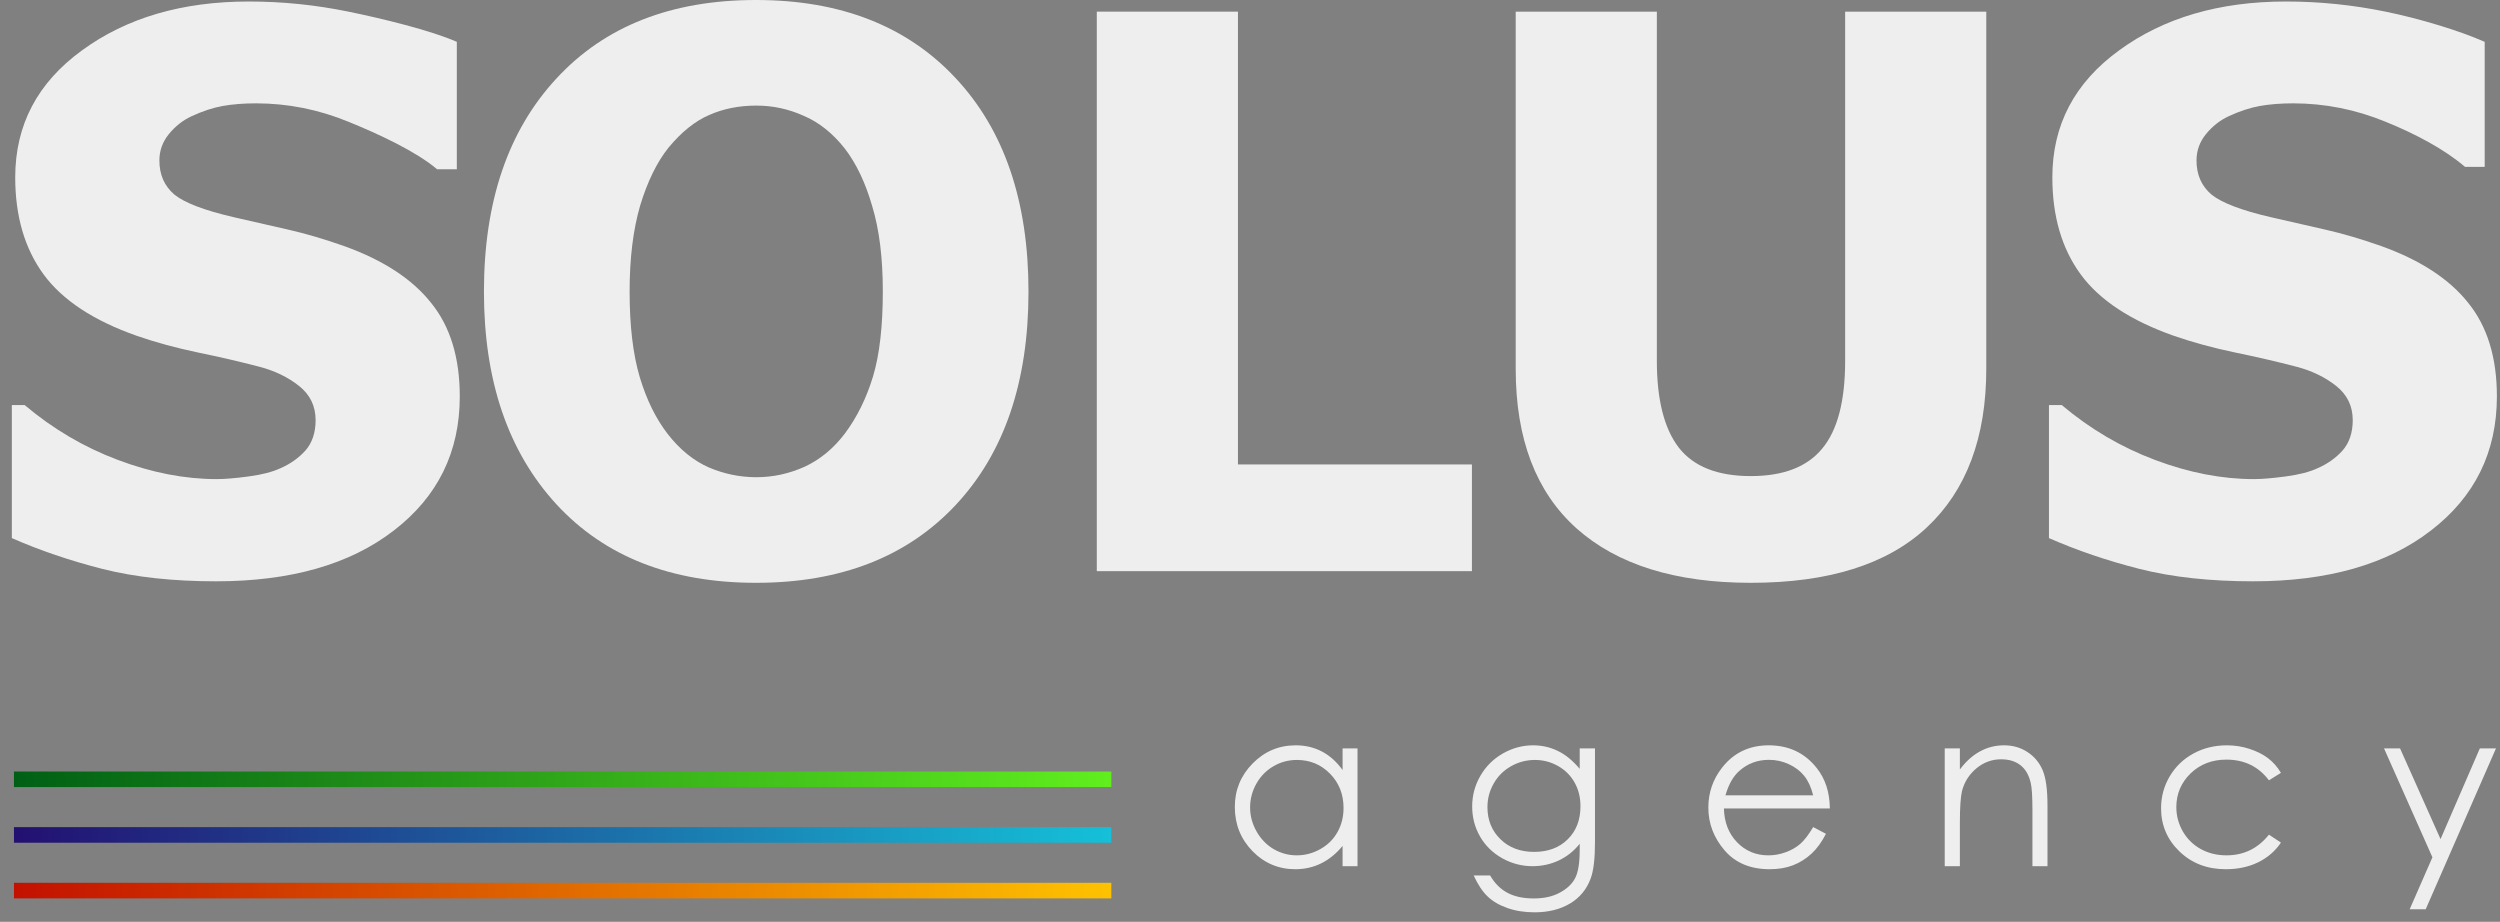
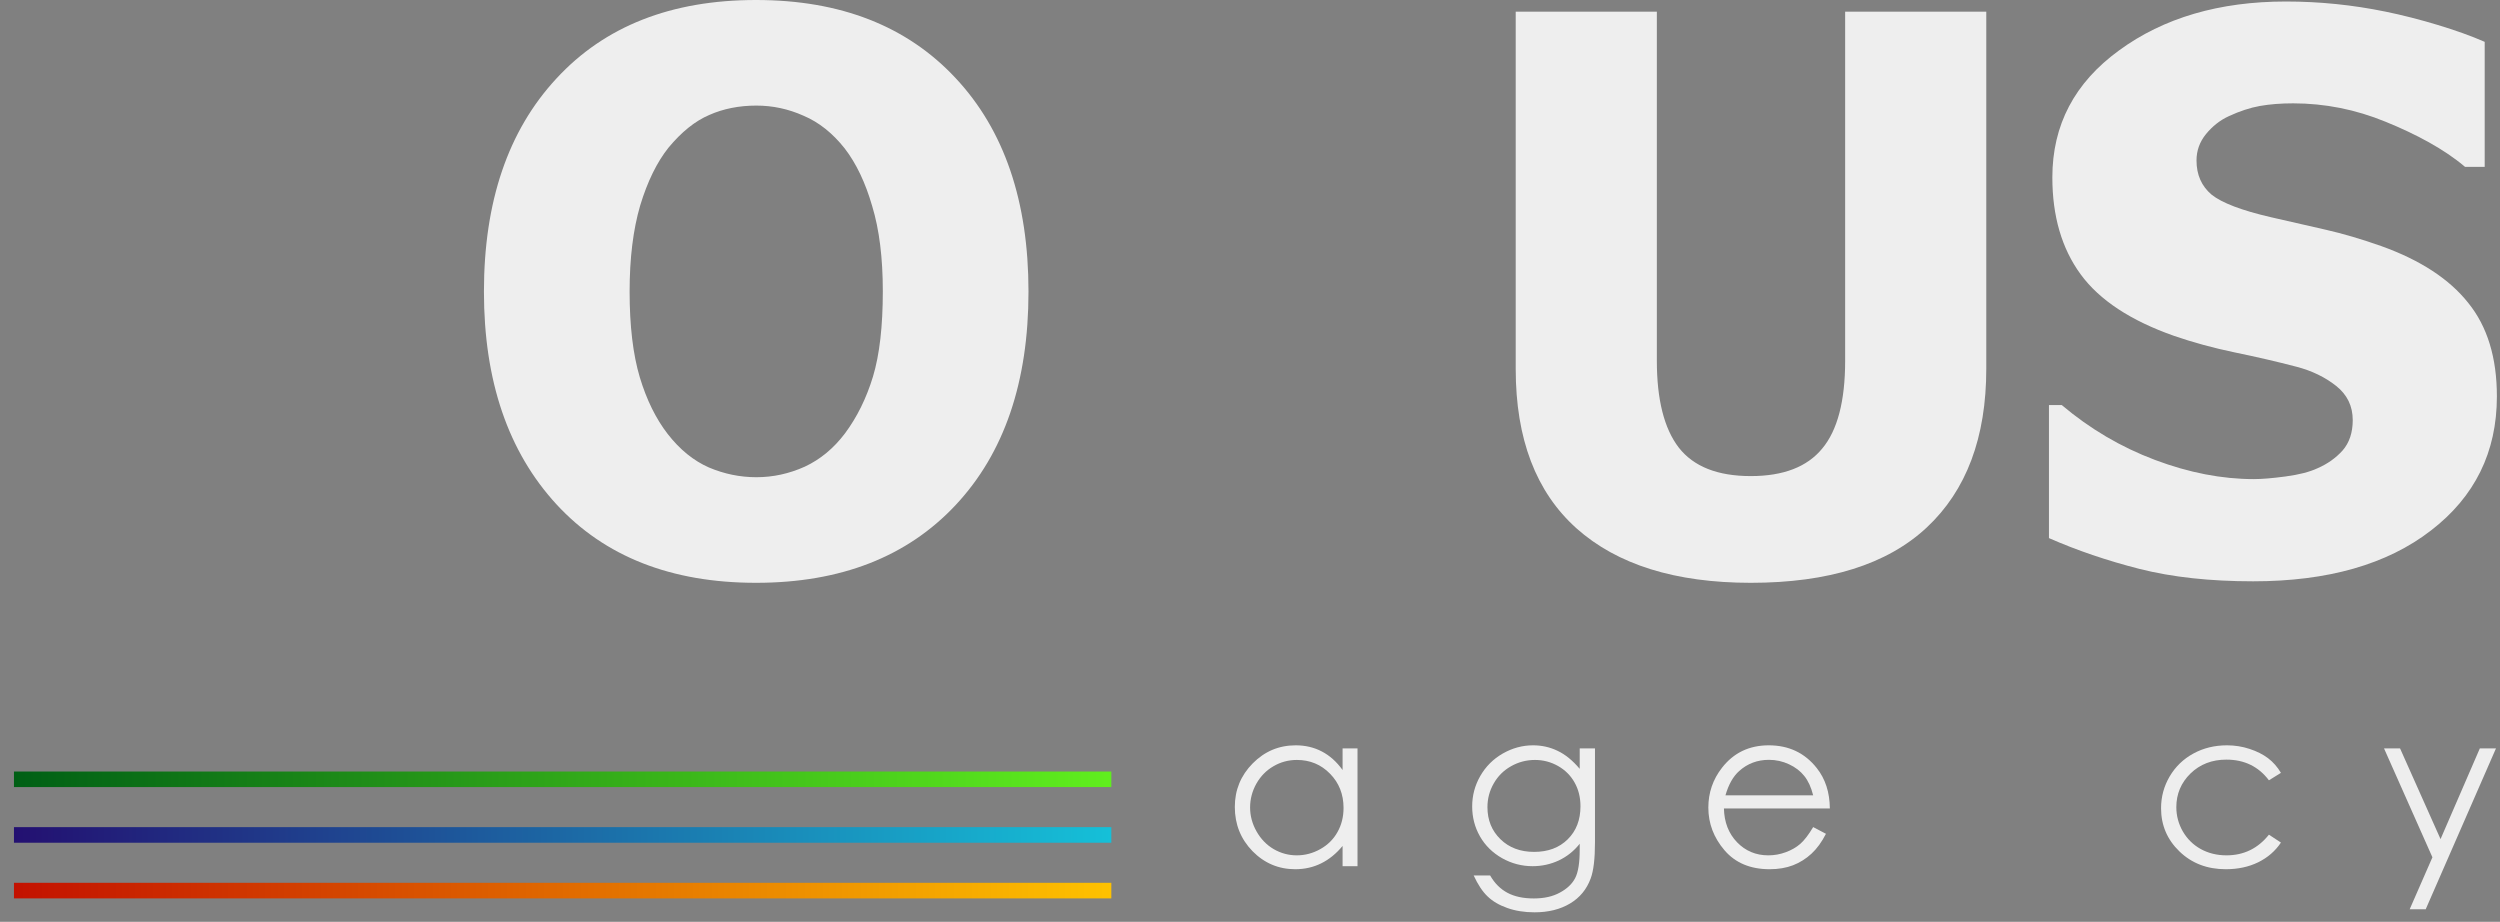
<svg xmlns="http://www.w3.org/2000/svg" width="179" height="66" viewBox="0 0 179 66" fill="none">
  <rect x="0" y="0" width="179" height="66" fill="#808080" stroke="none" />
-   <path d="M15.465 41.622C12.384 41.622 9.673 41.326 7.332 40.734C5.008 40.142 2.846 39.407 0.847 38.528V29.003H1.766C3.783 30.707 6.008 32.017 8.44 32.931C10.871 33.846 13.231 34.304 15.519 34.304C16.095 34.304 16.852 34.241 17.788 34.115C18.743 33.99 19.509 33.792 20.085 33.523C20.788 33.218 21.382 32.797 21.868 32.259C22.355 31.703 22.598 30.976 22.598 30.08C22.598 29.075 22.202 28.259 21.409 27.631C20.616 27.003 19.671 26.546 18.572 26.259C17.203 25.9 15.735 25.56 14.168 25.237C12.619 24.914 11.168 24.519 9.818 24.053C6.701 22.959 4.468 21.488 3.117 19.641C1.766 17.793 1.09 15.479 1.09 12.699C1.09 8.95 2.684 5.919 5.873 3.605C9.061 1.274 13.042 0.108 17.815 0.108C20.211 0.108 22.589 0.35 24.949 0.834C27.326 1.319 30.834 2.171 32.708 2.996V12.12H31.298C29.803 10.847 27.11 9.596 24.949 8.717C22.805 7.838 20.599 7.399 18.329 7.399C17.446 7.399 16.654 7.462 15.951 7.587C15.248 7.713 14.51 7.955 13.735 8.314C13.105 8.601 12.556 9.031 12.087 9.605C11.637 10.161 11.412 10.789 11.412 11.489C11.412 12.511 11.772 13.327 12.492 13.937C13.231 14.529 14.645 15.067 16.735 15.551C18.086 15.856 19.383 16.152 20.625 16.439C21.886 16.726 23.228 17.12 24.651 17.623C27.444 18.627 29.515 19.981 30.866 21.685C32.235 23.371 32.92 25.604 32.92 28.385C32.92 32.367 31.343 35.568 28.191 37.989C25.057 40.411 20.815 41.622 15.465 41.622Z" fill="#EEEEEE" />
  <path d="M73.64 20.878C73.64 27.353 71.901 32.447 68.425 36.16C64.948 39.873 60.184 41.729 54.131 41.729C48.061 41.729 43.296 39.855 39.838 36.106C36.379 32.34 34.65 27.264 34.65 20.878C34.65 14.439 36.379 9.354 39.838 5.623C43.296 1.875 48.061 0 54.131 0C60.184 0 64.948 1.866 68.425 5.596C71.901 9.309 73.64 14.403 73.64 20.878ZM63.21 20.851C63.21 18.466 62.958 16.439 62.453 14.771C61.967 13.085 61.31 11.704 60.481 10.628C59.616 9.533 58.635 8.753 57.536 8.287C56.455 7.803 55.329 7.56 54.158 7.56C52.915 7.56 51.789 7.785 50.781 8.233C49.772 8.664 48.799 9.444 47.863 10.574C47.034 11.614 46.358 12.995 45.836 14.717C45.332 16.439 45.08 18.493 45.08 20.878C45.08 23.335 45.323 25.38 45.809 27.012C46.295 28.627 46.962 29.981 47.809 31.075C48.673 32.187 49.655 32.985 50.754 33.47C51.853 33.936 52.987 34.169 54.158 34.169C55.347 34.169 56.5 33.918 57.617 33.416C58.734 32.896 59.697 32.097 60.508 31.021C61.373 29.855 62.039 28.501 62.507 26.959C62.976 25.398 63.21 23.362 63.21 20.851Z" fill="#EEEEEE" />
-   <path d="M105.389 40.895H78.531V0.834H88.637V33.254H105.389V40.895Z" fill="#EEEEEE" />
  <path d="M125.358 41.729C119.954 41.729 115.793 40.429 112.875 37.828C109.975 35.227 108.525 31.425 108.525 26.421V0.834H118.63V25.829C118.63 28.609 119.152 30.68 120.197 32.044C121.26 33.407 122.98 34.088 125.358 34.088C127.682 34.088 129.384 33.434 130.465 32.124C131.563 30.815 132.113 28.716 132.113 25.829V0.834H142.218V26.394C142.218 31.326 140.795 35.12 137.949 37.774C135.121 40.411 130.924 41.729 125.358 41.729Z" fill="#EEEEEE" />
  <path d="M161.322 41.622C158.242 41.622 155.531 41.326 153.189 40.734C150.866 40.142 148.704 39.407 146.705 38.528V29.003H147.623C149.641 30.707 151.866 32.017 154.297 32.931C156.729 33.846 159.089 34.304 161.377 34.304C161.953 34.304 162.71 34.241 163.646 34.115C164.601 33.99 165.366 33.792 165.943 33.523C166.645 33.218 167.24 32.797 167.726 32.259C168.213 31.703 168.456 30.976 168.456 30.08C168.456 29.075 168.059 28.259 167.267 27.631C166.474 27.003 165.529 26.546 164.43 26.259C163.061 25.9 161.593 25.56 160.026 25.237C158.476 24.914 157.026 24.519 155.675 24.053C152.559 22.959 150.325 21.488 148.974 19.641C147.623 17.793 146.948 15.479 146.948 12.699C146.948 8.95 148.542 5.919 151.73 3.605C154.919 1.274 158.9 0.108 163.673 0.108C166.069 0.108 168.447 0.35 170.806 0.834C173.184 1.319 176.031 2.171 177.904 2.996V11.946H176.495C174.999 10.672 172.968 9.596 170.806 8.717C168.663 7.838 166.456 7.399 164.187 7.399C163.304 7.399 162.511 7.462 161.809 7.587C161.106 7.713 160.368 7.955 159.593 8.314C158.963 8.601 158.413 9.031 157.945 9.605C157.495 10.161 157.27 10.789 157.27 11.489C157.27 12.511 157.63 13.327 158.35 13.937C159.089 14.529 160.503 15.067 162.592 15.551C163.943 15.856 165.24 16.152 166.483 16.439C167.744 16.726 169.086 17.12 170.509 17.623C173.301 18.627 175.373 19.981 176.724 21.685C178.093 23.371 178.777 25.604 178.777 28.385C178.777 32.367 177.201 35.568 174.049 37.989C170.915 40.411 166.672 41.622 161.322 41.622Z" fill="#EEEEEE" />
  <line y1="-0.557" x2="78.571" y2="-0.557" transform="matrix(1 -1.22715e-07 -6.79896e-08 -1 1 63.211)" stroke="url(#paint0_linear_2163_84)" stroke-width="1.114" />
  <line y1="-0.557" x2="78.571" y2="-0.557" transform="matrix(1 -1.2279e-07 -6.79665e-08 -1 1 55.24)" stroke="url(#paint1_linear_2163_84)" stroke-width="1.114" />
  <line y1="-0.557" x2="78.571" y2="-0.557" transform="matrix(1 -1.22715e-07 -6.79896e-08 -1 1 59.225)" stroke="url(#paint2_linear_2163_84)" stroke-width="1.114" />
  <path d="M97.198 53.583V62.019H96.129V60.569C95.674 61.122 95.162 61.538 94.593 61.817C94.03 62.096 93.412 62.236 92.74 62.236C91.546 62.236 90.525 61.804 89.677 60.941C88.835 60.072 88.413 59.018 88.413 57.777C88.413 56.563 88.84 55.524 89.693 54.66C90.546 53.797 91.572 53.365 92.771 53.365C93.464 53.365 94.089 53.513 94.647 53.807C95.211 54.102 95.705 54.544 96.129 55.133V53.583H97.198ZM92.856 54.412C92.251 54.412 91.693 54.562 91.181 54.862C90.67 55.157 90.261 55.573 89.956 56.11C89.656 56.648 89.507 57.216 89.507 57.816C89.507 58.41 89.659 58.979 89.964 59.522C90.269 60.065 90.677 60.489 91.189 60.793C91.706 61.093 92.259 61.243 92.849 61.243C93.443 61.243 94.007 61.093 94.539 60.793C95.071 60.494 95.48 60.088 95.764 59.576C96.053 59.064 96.198 58.488 96.198 57.847C96.198 56.87 95.875 56.053 95.229 55.397C94.588 54.74 93.797 54.412 92.856 54.412Z" fill="#EEEEEE" />
  <path d="M113.107 53.583H114.201V60.305C114.201 61.489 114.097 62.355 113.891 62.902C113.606 63.678 113.113 64.275 112.41 64.694C111.707 65.112 110.861 65.322 109.874 65.322C109.15 65.322 108.499 65.218 107.92 65.011C107.346 64.81 106.878 64.536 106.517 64.189C106.155 63.848 105.821 63.347 105.516 62.685H106.695C107.015 63.244 107.429 63.657 107.936 63.926C108.442 64.195 109.07 64.329 109.82 64.329C110.559 64.329 111.182 64.189 111.688 63.91C112.2 63.636 112.565 63.29 112.782 62.871C112.999 62.453 113.107 61.778 113.107 60.848V60.413C112.699 60.93 112.2 61.328 111.611 61.608C111.022 61.882 110.396 62.019 109.734 62.019C108.959 62.019 108.23 61.827 107.548 61.445C106.866 61.057 106.338 60.538 105.966 59.886C105.594 59.235 105.408 58.519 105.408 57.739C105.408 56.958 105.602 56.232 105.989 55.56C106.377 54.883 106.912 54.348 107.594 53.955C108.282 53.562 109.006 53.365 109.765 53.365C110.396 53.365 110.983 53.497 111.526 53.761C112.074 54.019 112.601 54.448 113.107 55.048V53.583ZM109.905 54.412C109.29 54.412 108.719 54.562 108.191 54.862C107.664 55.157 107.251 55.568 106.951 56.095C106.651 56.617 106.501 57.183 106.501 57.793C106.501 58.718 106.811 59.483 107.432 60.088C108.052 60.693 108.856 60.995 109.843 60.995C110.841 60.995 111.642 60.695 112.247 60.096C112.857 59.496 113.162 58.708 113.162 57.731C113.162 57.095 113.022 56.529 112.743 56.033C112.464 55.531 112.068 55.136 111.557 54.846C111.045 54.557 110.494 54.412 109.905 54.412Z" fill="#EEEEEE" />
  <path d="M129.823 59.219L130.738 59.7C130.438 60.289 130.092 60.765 129.699 61.127C129.306 61.489 128.864 61.765 128.373 61.956C127.882 62.143 127.326 62.236 126.706 62.236C125.331 62.236 124.255 61.786 123.48 60.886C122.705 59.982 122.317 58.961 122.317 57.824C122.317 56.754 122.645 55.8 123.302 54.963C124.134 53.898 125.248 53.365 126.644 53.365C128.081 53.365 129.228 53.911 130.086 55.002C130.696 55.772 131.007 56.733 131.017 57.886H123.434C123.454 58.868 123.767 59.674 124.372 60.305C124.977 60.93 125.724 61.243 126.613 61.243C127.042 61.243 127.458 61.168 127.861 61.018C128.269 60.868 128.616 60.669 128.9 60.421C129.184 60.173 129.492 59.773 129.823 59.219ZM129.823 56.948C129.678 56.369 129.466 55.906 129.187 55.56C128.913 55.213 128.549 54.934 128.094 54.722C127.639 54.51 127.161 54.404 126.659 54.404C125.832 54.404 125.121 54.671 124.527 55.203C124.093 55.591 123.764 56.172 123.542 56.948H129.823Z" fill="#EEEEEE" />
-   <path d="M139.242 53.583H140.327V55.094C140.761 54.516 141.242 54.084 141.769 53.8C142.297 53.51 142.87 53.365 143.491 53.365C144.121 53.365 144.68 53.526 145.166 53.846C145.657 54.167 146.019 54.598 146.251 55.141C146.484 55.684 146.6 56.529 146.6 57.676V62.019H145.522V57.994C145.522 57.023 145.481 56.374 145.398 56.048C145.269 55.49 145.026 55.071 144.669 54.792C144.313 54.508 143.847 54.366 143.274 54.366C142.617 54.366 142.028 54.583 141.506 55.017C140.989 55.451 140.648 55.989 140.482 56.63C140.379 57.048 140.327 57.813 140.327 58.925V62.019H139.242V53.583Z" fill="#EEEEEE" />
  <path d="M163.315 55.335L162.455 55.87C161.71 54.883 160.695 54.389 159.407 54.389C158.379 54.389 157.523 54.72 156.841 55.381C156.164 56.043 155.825 56.847 155.825 57.793C155.825 58.408 155.98 58.987 156.29 59.53C156.606 60.072 157.035 60.494 157.577 60.793C158.125 61.093 158.738 61.243 159.415 61.243C160.656 61.243 161.669 60.749 162.455 59.762L163.315 60.328C162.912 60.933 162.369 61.403 161.687 61.739C161.01 62.07 160.237 62.236 159.369 62.236C158.035 62.236 156.929 61.812 156.05 60.964C155.171 60.116 154.732 59.085 154.732 57.87C154.732 57.054 154.936 56.296 155.344 55.599C155.758 54.895 156.324 54.348 157.042 53.955C157.761 53.562 158.565 53.365 159.454 53.365C160.012 53.365 160.55 53.451 161.067 53.621C161.589 53.792 162.031 54.014 162.393 54.288C162.755 54.562 163.062 54.911 163.315 55.335Z" fill="#EEEEEE" />
  <path d="M170.695 53.583H171.843L174.743 60.08L177.557 53.583H178.713L173.68 65.104H172.533L174.161 61.383L170.695 53.583Z" fill="#EEEEEE" />
  <defs>
    <linearGradient id="paint0_linear_2163_84" x1="79.926" y1="-0.5" x2="-6.67014e-08" y2="-0.5" gradientUnits="userSpaceOnUse">
      <stop stop-color="#FFC500" />
      <stop offset="1" stop-color="#C31100" />
    </linearGradient>
    <linearGradient id="paint1_linear_2163_84" x1="79.926" y1="-0.5" x2="-6.67014e-08" y2="-0.5" gradientUnits="userSpaceOnUse">
      <stop stop-color="#62F11E" />
      <stop offset="1" stop-color="#005F15" />
    </linearGradient>
    <linearGradient id="paint2_linear_2163_84" x1="78.571" y1="-0.5" x2="-5.27693e-08" y2="-0.5" gradientUnits="userSpaceOnUse">
      <stop stop-color="#15C0D8" />
      <stop offset="1" stop-color="#231071" />
    </linearGradient>
  </defs>
</svg>